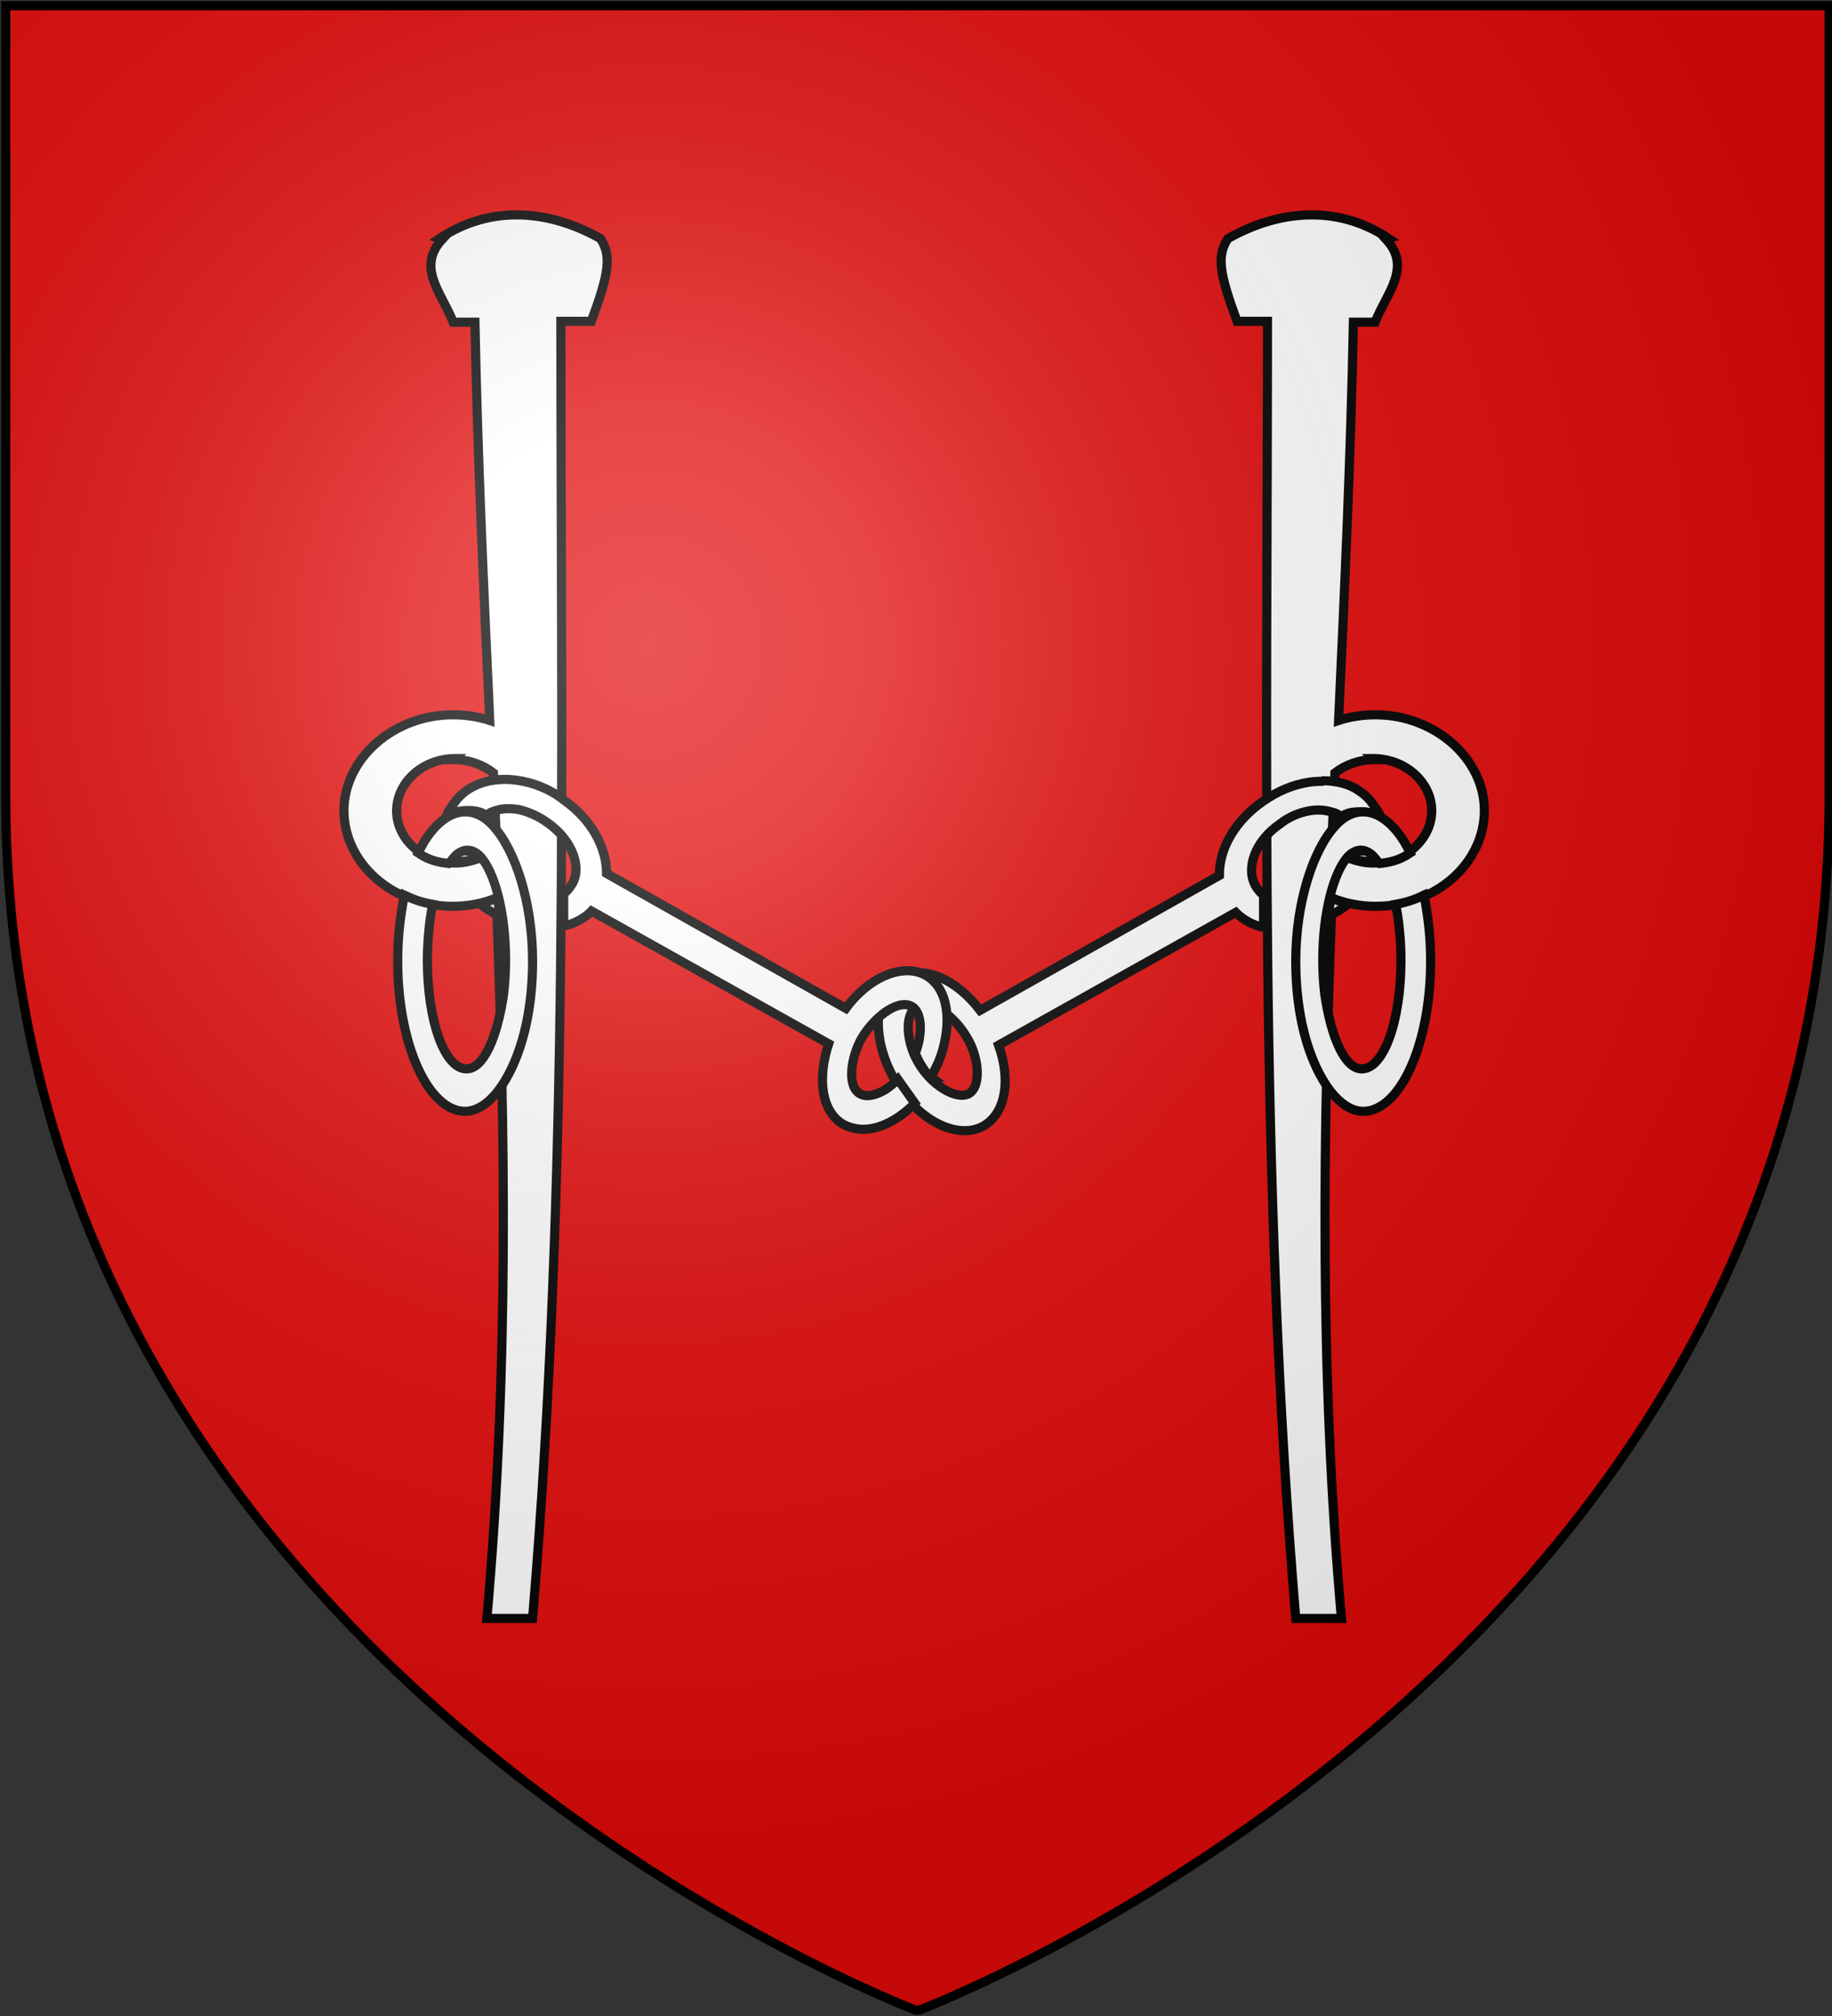
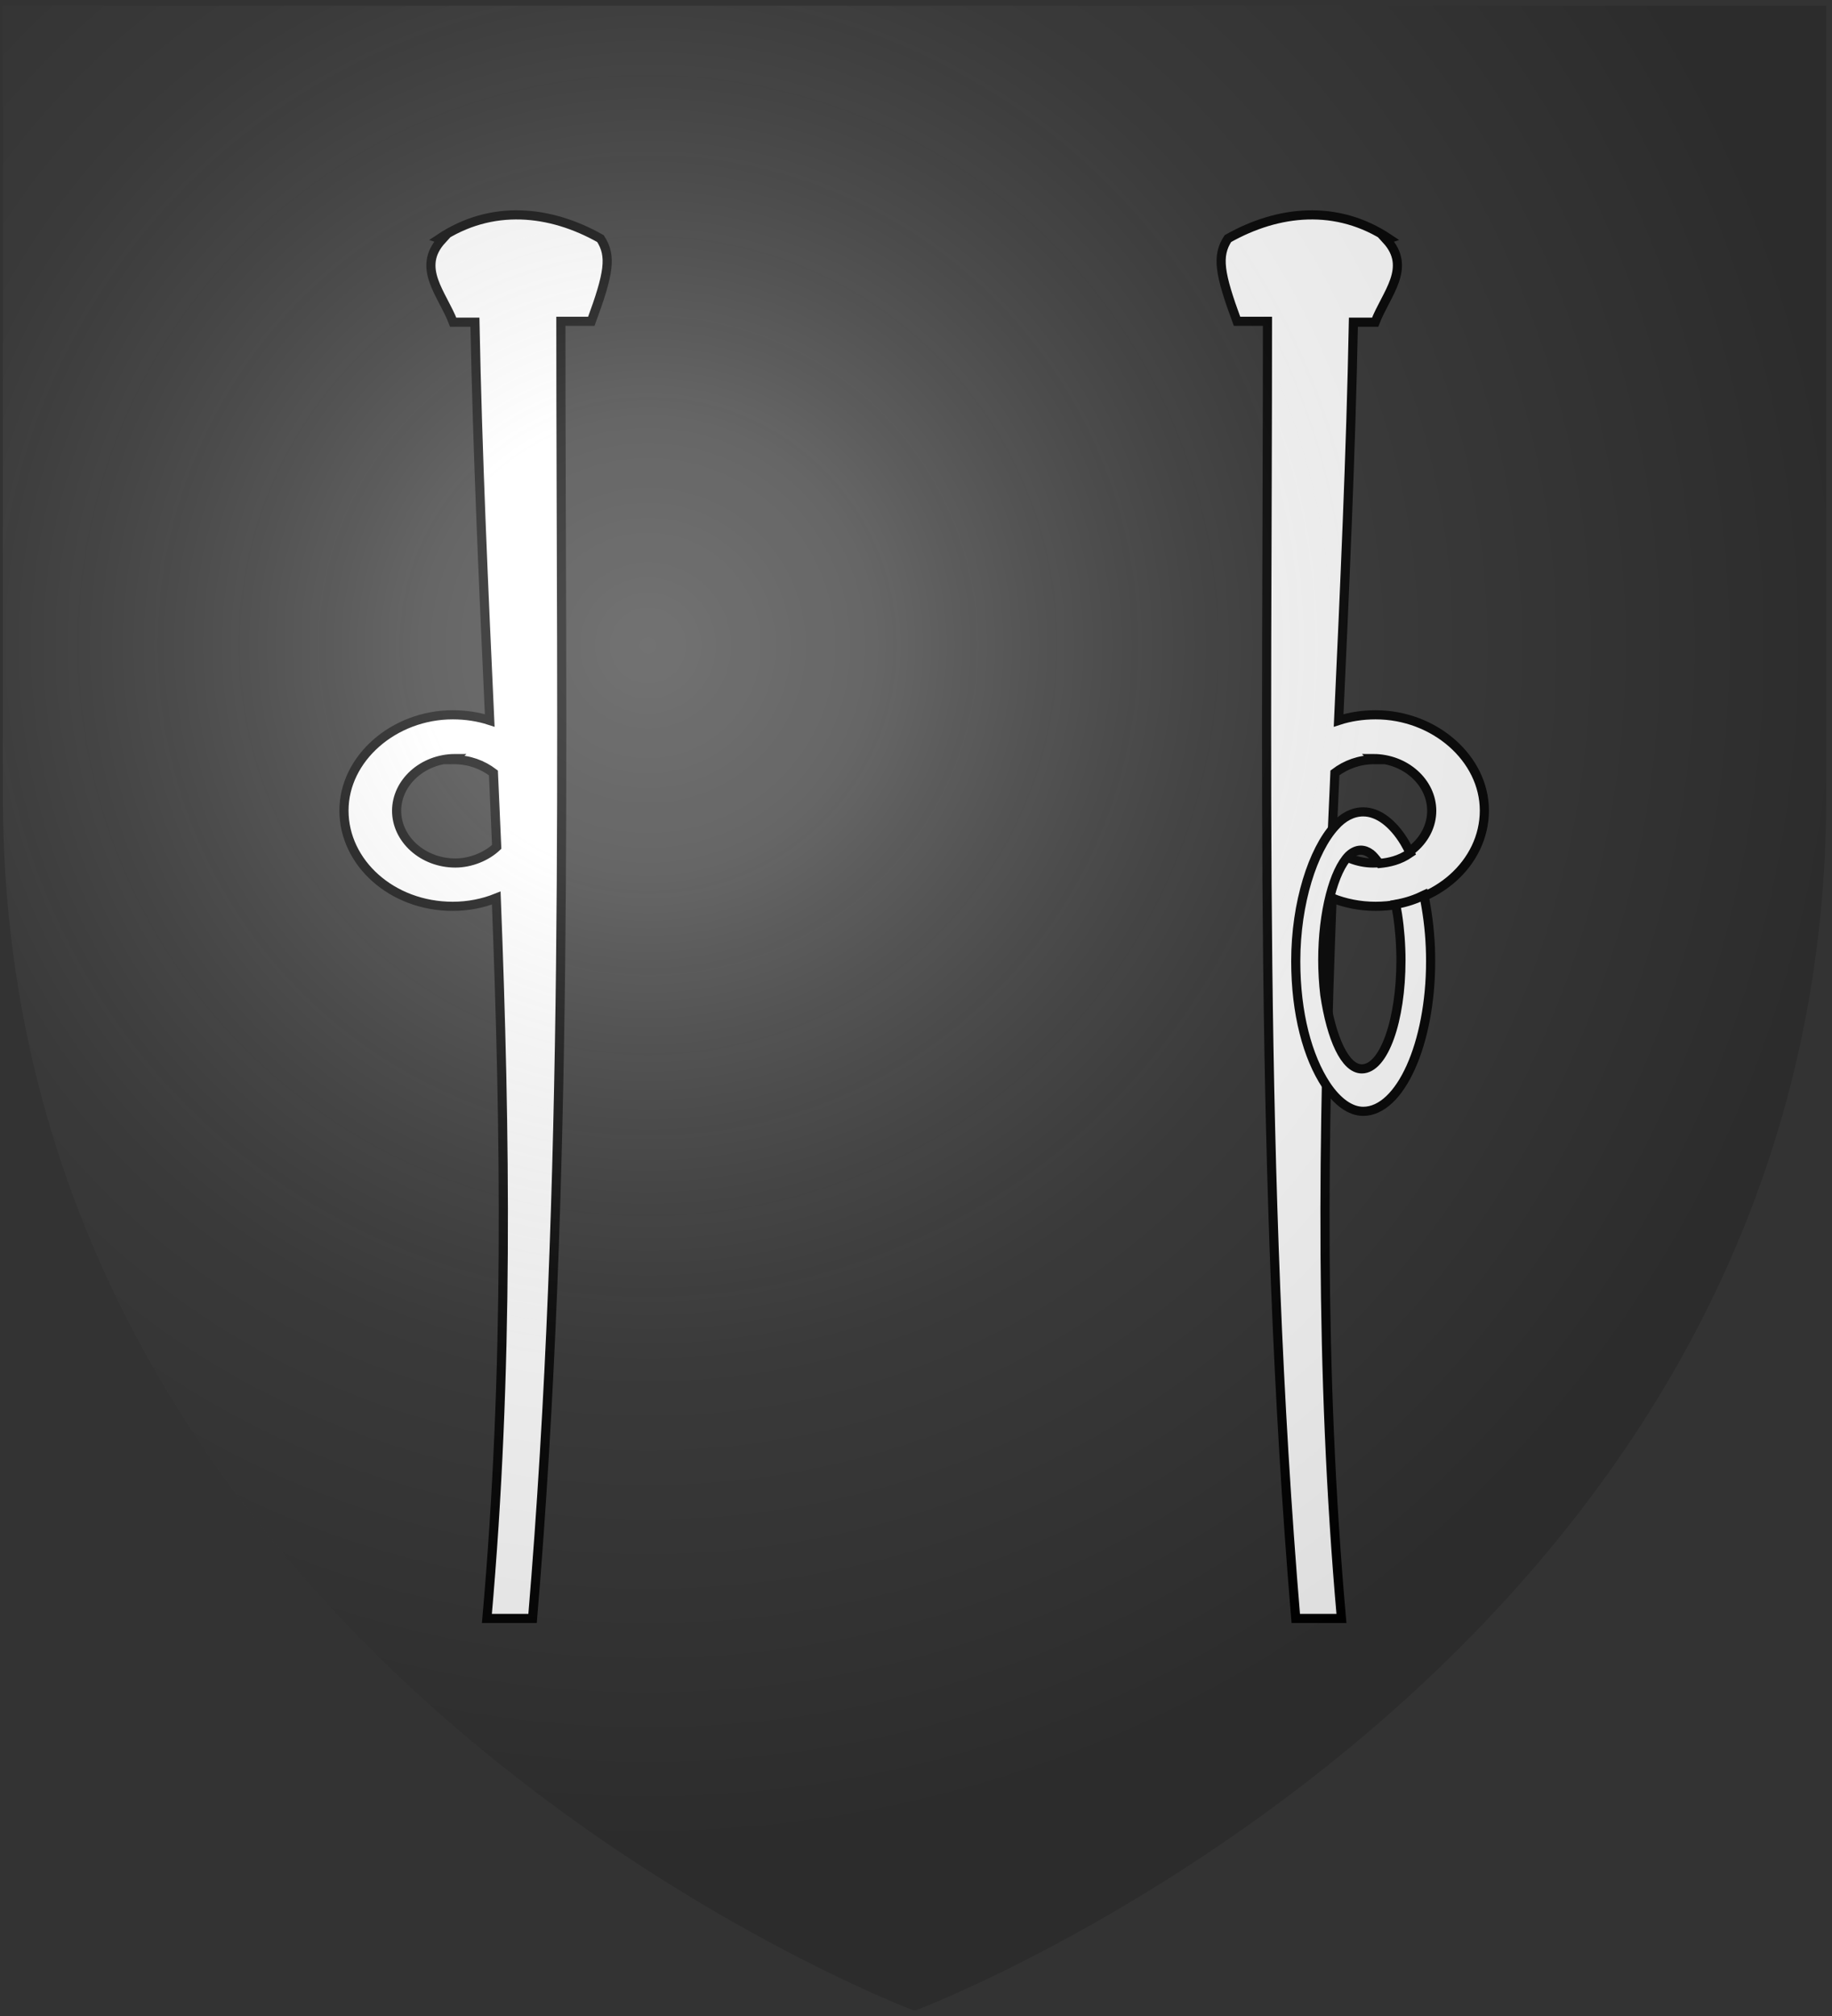
<svg xmlns="http://www.w3.org/2000/svg" width="640" height="704">
  <rect width="100%" height="100%" fill="#333333" stroke="none" />
  <desc>Flag of Canton of Valais (Wallis)</desc>
  <radialGradient id="a" cx="221" cy="226" r="300" gradientTransform="matrix(1.4 0 0 1.4-83-91)" gradientUnits="userSpaceOnUse">
    <stop stop-color="#fff" stop-opacity=".31" />
    <stop stop-color="#fff" stop-opacity=".25" offset=".19" />
    <stop stop-color="#6b6b6b" stop-opacity=".13" offset=".6" />
    <stop stop-opacity=".13" offset="1" />
  </radialGradient>
  <g>
-     <path d="m320 702s318-120 318-424v-276h-637v276c0 304 318 424 318 424z" fill="#e20909" />
    <g transform="matrix(.76 0 0 .76-487 91)" fill="#fff" stroke="#000" stroke-width="4.2">
      <g transform="matrix(-1 0 0 1 2122 0)">
        <path d="m844-9.7c-12 13 .14 25 5.1 38h10c1.2 61 4 122 6.8 183-5.2-1.7-11-2.6-17-2.6-27-1e-5-50 20-50 44 3e-5 24 22 44 50 44 7.2 0 14-1.4 20-3.8 4.2 108 5.8 217-4.3 331h21c17-203 13-399 13-596h14c8.1-22 9.4-30 4.2-38-23-13-50-16-74 0zm5.6 239c6.8 0 13 2.3 18 6.1.51 11 .99 23 1.5 34-4.8 4.5-12 7.4-19 7.4-15-1e-5-27-11-27-24 0-13 12-24 27-24z" />
-         <path d="m873 239c-6 .035-12 1.5-16 4.3-2.7 1.7-5 3.8-6.8 6.4-1.3 1.9-2.7 3.5-3.5 5.6 1.4-1.5 14-3.9 18 .47 1.6-1.7 2.7-2 5.1-2.6 3-.85 6.5-.95 10-.27 4.4.83 9.1 2.8 13 5.9 12 8.2 16 21 11 29-1.1 1.5-1.8 2.7-3.4 3.6v15c3.2-.73 6.1-1.9 8.7-3.6 1.5-.96 2.9-2.1 4.1-3.3l109 61c-5.7 16-3.3 31 6.7 37 12 7 31-2.6 41-21 11-19 9.8-40-2.2-47-11-6.1-26 .64-37 15l-110-62c.18-12-7-25-20-34-6.8-4.8-14-7.7-21-8.8-2.1-.3-4.1-.44-6.1-.43zm-20 32c-2.1.11-4.1 1.9-6.2 4.4.33 1.2.72-.19 1.2.97l.1-.033c4.3-.26 8.6-.36 13-1.7-.91-1.9-2.8-3.2-6.6-3.4-.48-.17-.92-.22-1.4-.2zm16 22-7.4 2.7c2.7 2.3 5.2 3.5 8.3 5.3l1 .1c-.66-2.6-1.3-8.3-1.9-8zm187 49c1.4-.082 2.7.19 3.8.83 6 3.4 4.7 17-.87 26-5.6 9.7-17 17-23 14-6-3.4-4.7-17 .9-26 4.6-7.9 13-15 19-15z" />
        <path d="m847 277c-4.3-.44-9.1-1.4-14-4.8.73-1.5 1.8-3.6 2.6-4.9 5.2-8.6 12-14 19-14 4.8 0 9.3 2.4 13 6.6 10 11 18 35 18 62-6e-5 24-5.4 44-14 57-5 7.5-11 12-17 12-17 1e-5-31-31-31-69 0-8.7.73-17 2.1-25 .34-2 .58-3.4 1-5.3 3.8 1.8 7.5 3.2 13 4.2-.31 1.5-.6 3-.86 4.6-1 6.4-1.6 14-1.6 21 0 28 7.9 50 18 50 7.7 0 14-14 17-34 .62-5.1.95-11 .95-16 0-22-5.1-41-12-48-1.7-1.6-3.6-2.5-5.5-2.5-1.6 0-3.1.6-4.6 1.7-.94.73-2.1 2.1-3 3.3z" />
      </g>
      <path d="m844-9.7c-12 13 .14 25 5.1 38h10c1.2 61 4 122 6.8 183-5.2-1.7-11-2.6-17-2.6-27-1e-5-50 20-50 44 3e-5 24 22 44 50 44 7.2 0 14-1.4 20-3.8 4.2 108 5.8 217-4.3 331h21c17-203 13-399 13-596h14c8.1-22 9.4-30 4.2-38-23-13-50-16-74 0zm5.6 239c6.8 0 13 2.3 18 6.1.51 11 .99 23 1.5 34-4.8 4.5-12 7.4-19 7.4-15-1e-5-27-11-27-24 0-13 12-24 27-24z" />
-       <path d="m1070 376c-2.1.43-8-9.3-8.4-12 .92-2.4 1.6-4.9 1.9-7.3.93-6.2-.077-12-3.6-14-1.1-.65-2.4-.92-3.8-.83-6.1.35-14 7-19 15-5.6 9.7-6.9 23-.9 26 2.8 1.6 6.7.76 11-1.6 2.1-1.3 4.3-3 6.3-5.1 2.4 3.4 4.9 7 7.8 11-2.2 2.3-4.5 4.2-6.9 5.9-8.9 6.2-18 8-26 3.8-10-5.8-12-21-6.7-37l-109-61c-1.2 1.3-2.6 2.4-4.1 3.3-2.6 1.7-5.6 2.9-8.7 3.6v-15c1.6-.91 2.3-2.1 3.4-3.6 5.5-7.8.66-21-11-29-4.3-3.1-9-5-13-5.9-3.7-.69-7.2-.58-10 .27-2.4.68-3.4.98-5.1 2.6-3.8-4.3-16-2-18-.47.75-2.1 2.1-3.7 3.5-5.6 1.8-2.6 4.2-4.8 6.8-6.4 4.5-2.8 10-4.2 16-4.3 2-.012 4 .13 6.1.43 7.1 1 15 4 21 8.8 13 9 20 22 20 34l110 62c11-15 27-21 37-15 10 5.8 12 21 6.6 37-1.1 3.1-2.7 6.3-4.5 9.4zm-217-105c-2.1.11-4.1 1.9-6.2 4.4.33 1.2.72-.19 1.2.97l.1-.033c4.3-.26 8.6-.36 13-1.7-.91-1.9-2.8-3.2-6.6-3.4-.48-.17-.92-.22-1.4-.2zm16 22-7.4 2.7c2.7 2.3 5.2 3.5 8.3 5.3l1 .1c-.66-2.6-1.3-8.3-1.9-8z" />
-       <path d="m847 277c-4.3-.44-9.1-1.4-14-4.8.73-1.5 1.8-3.6 2.6-4.9 5.2-8.6 12-14 19-14 4.8 0 9.3 2.4 13 6.6 10 11 18 35 18 62-6e-5 24-5.4 44-14 57-5 7.5-11 12-17 12-17 1e-5-31-31-31-69 0-8.7.73-17 2.1-25 .34-2 .58-3.4 1-5.3 3.8 1.8 7.5 3.2 13 4.2-.31 1.5-.6 3-.86 4.6-1 6.4-1.6 14-1.6 21 0 28 7.9 50 18 50 7.7 0 14-14 17-34 .62-5.1.95-11 .95-16 0-22-5.1-41-12-48-1.7-1.6-3.6-2.5-5.5-2.5-1.6 0-3.1.6-4.6 1.7-.94.73-2.1 2.1-3 3.3z" />
    </g>
  </g>
  <path d="m320 702s318-120 318-424v-276h-637v276c0 304 318 424 318 424z" fill="url(#a)" fill-rule="evenodd" />
-   <path d="m320 702s-318-120-318-424v-276h637v276c0 304-318 424-318 424z" fill="none" stroke="#000" stroke-width="3.2" />
</svg>